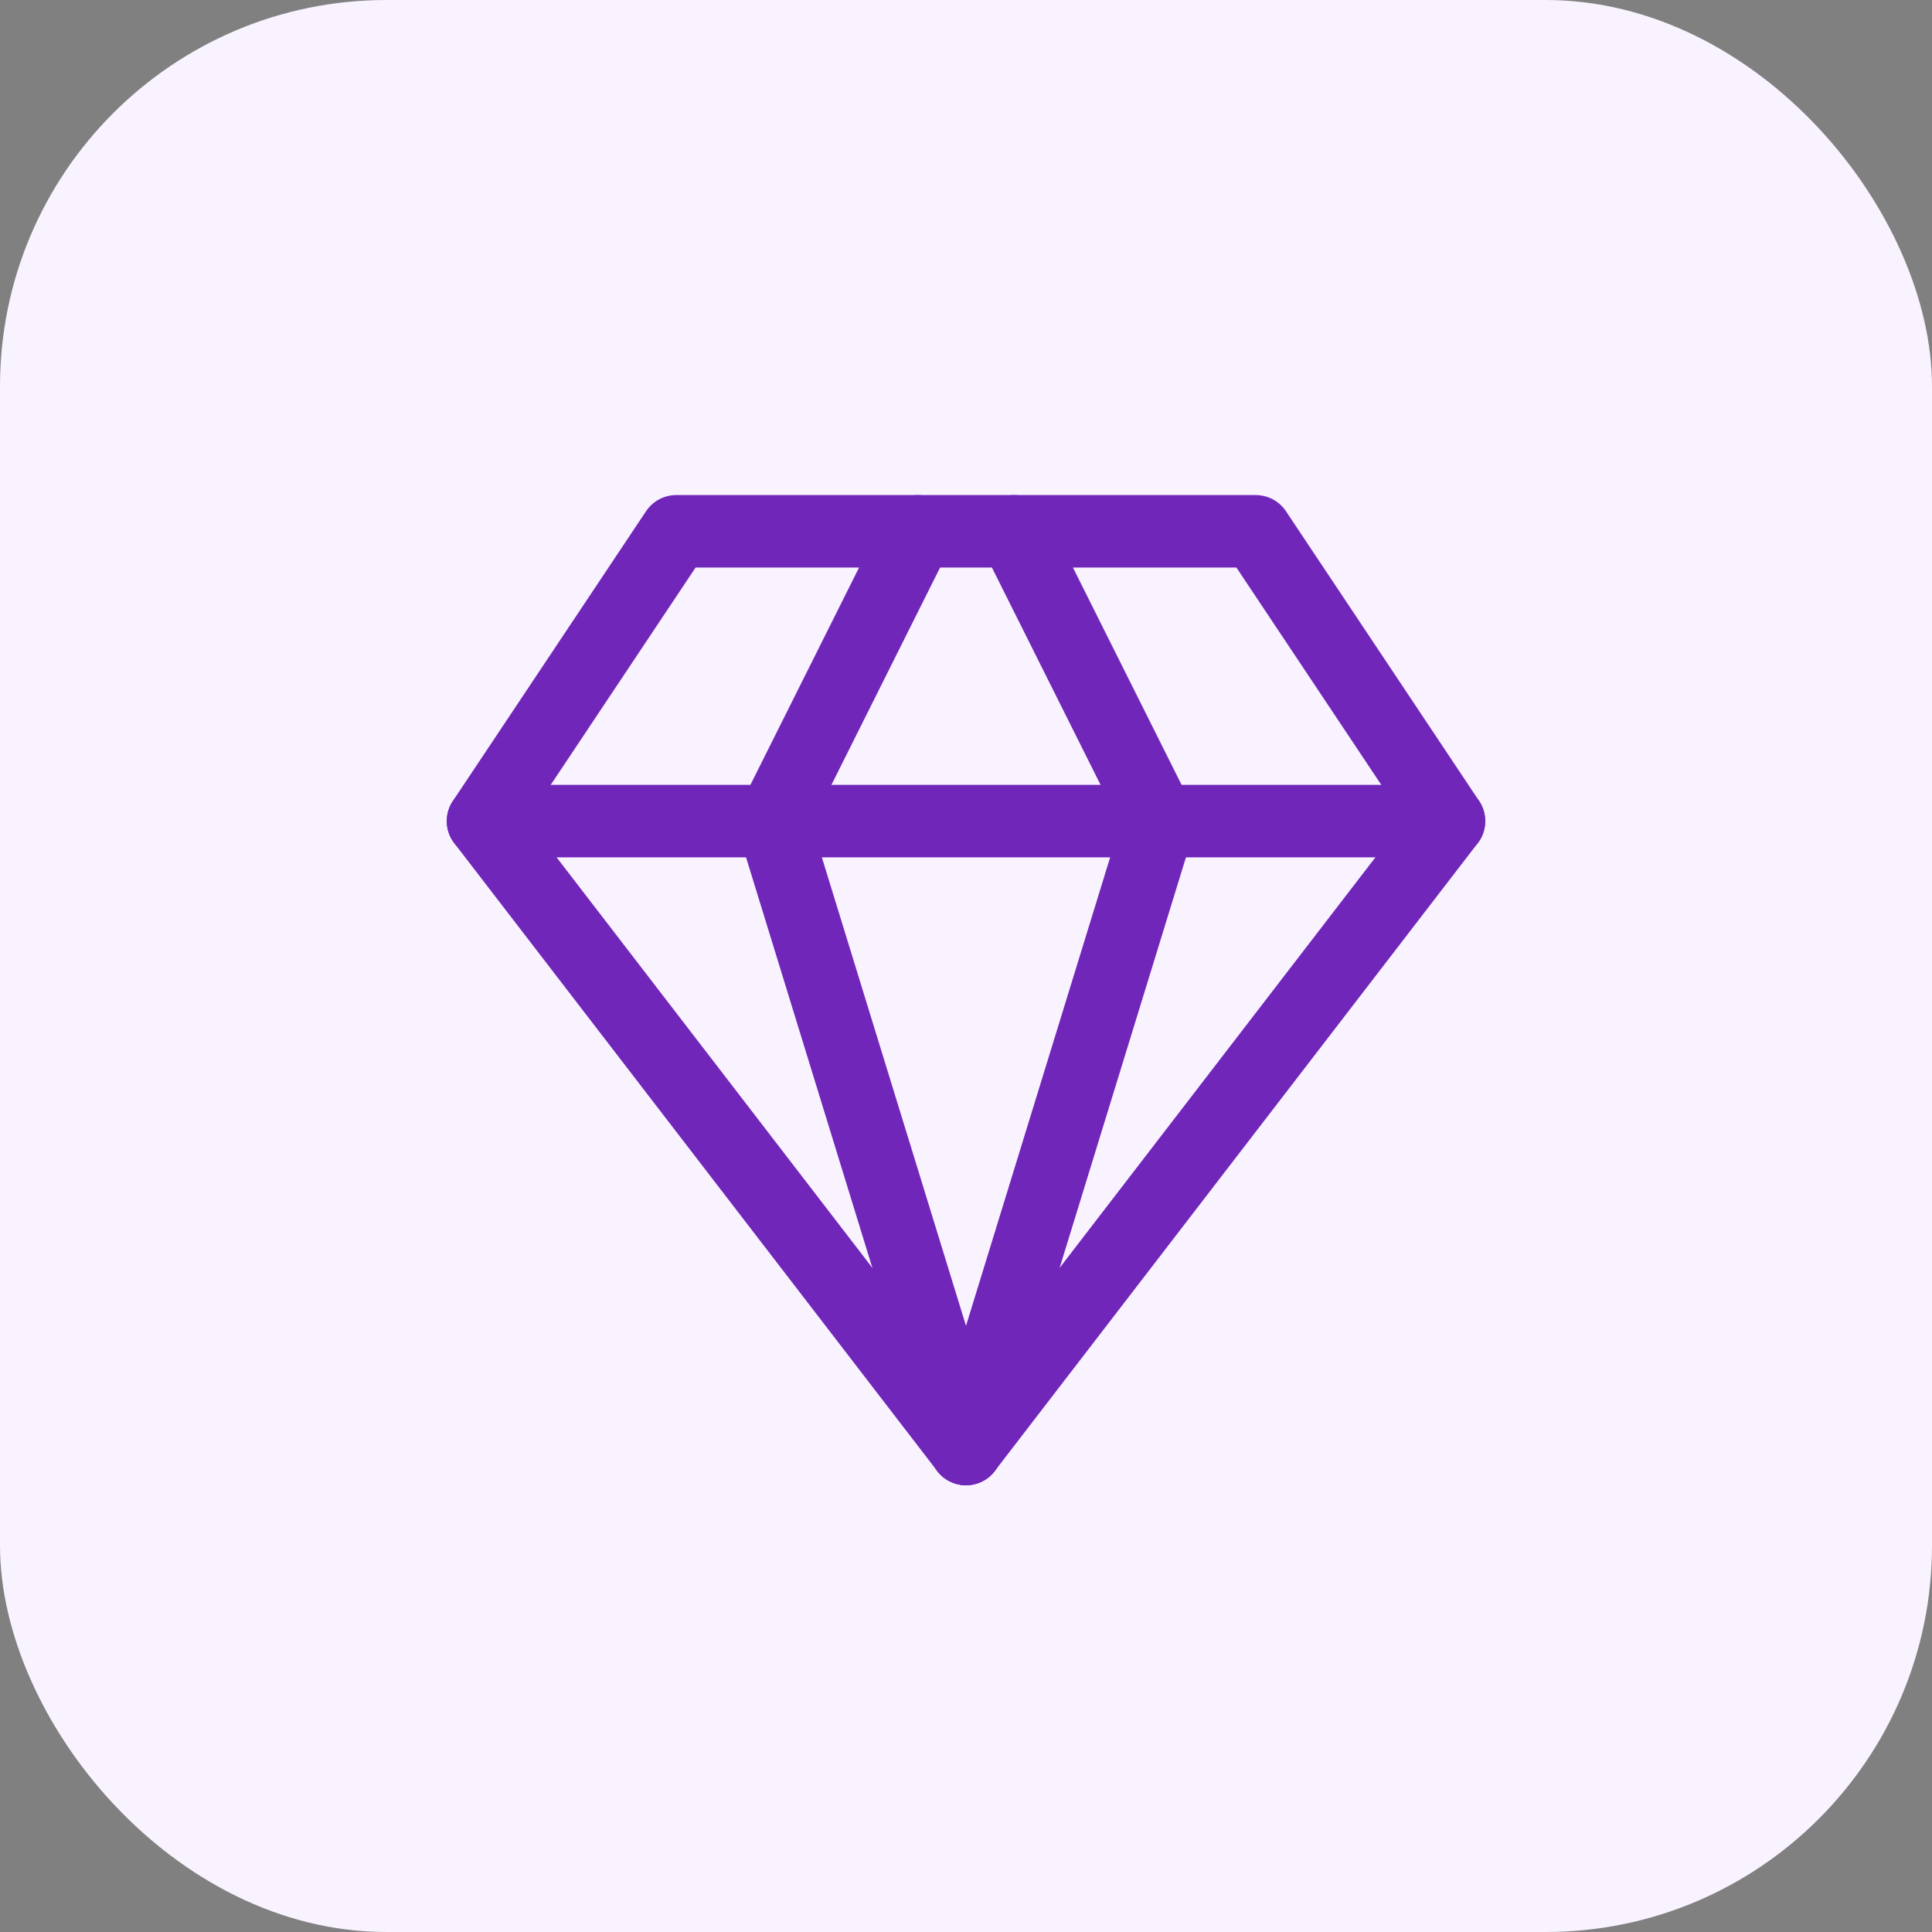
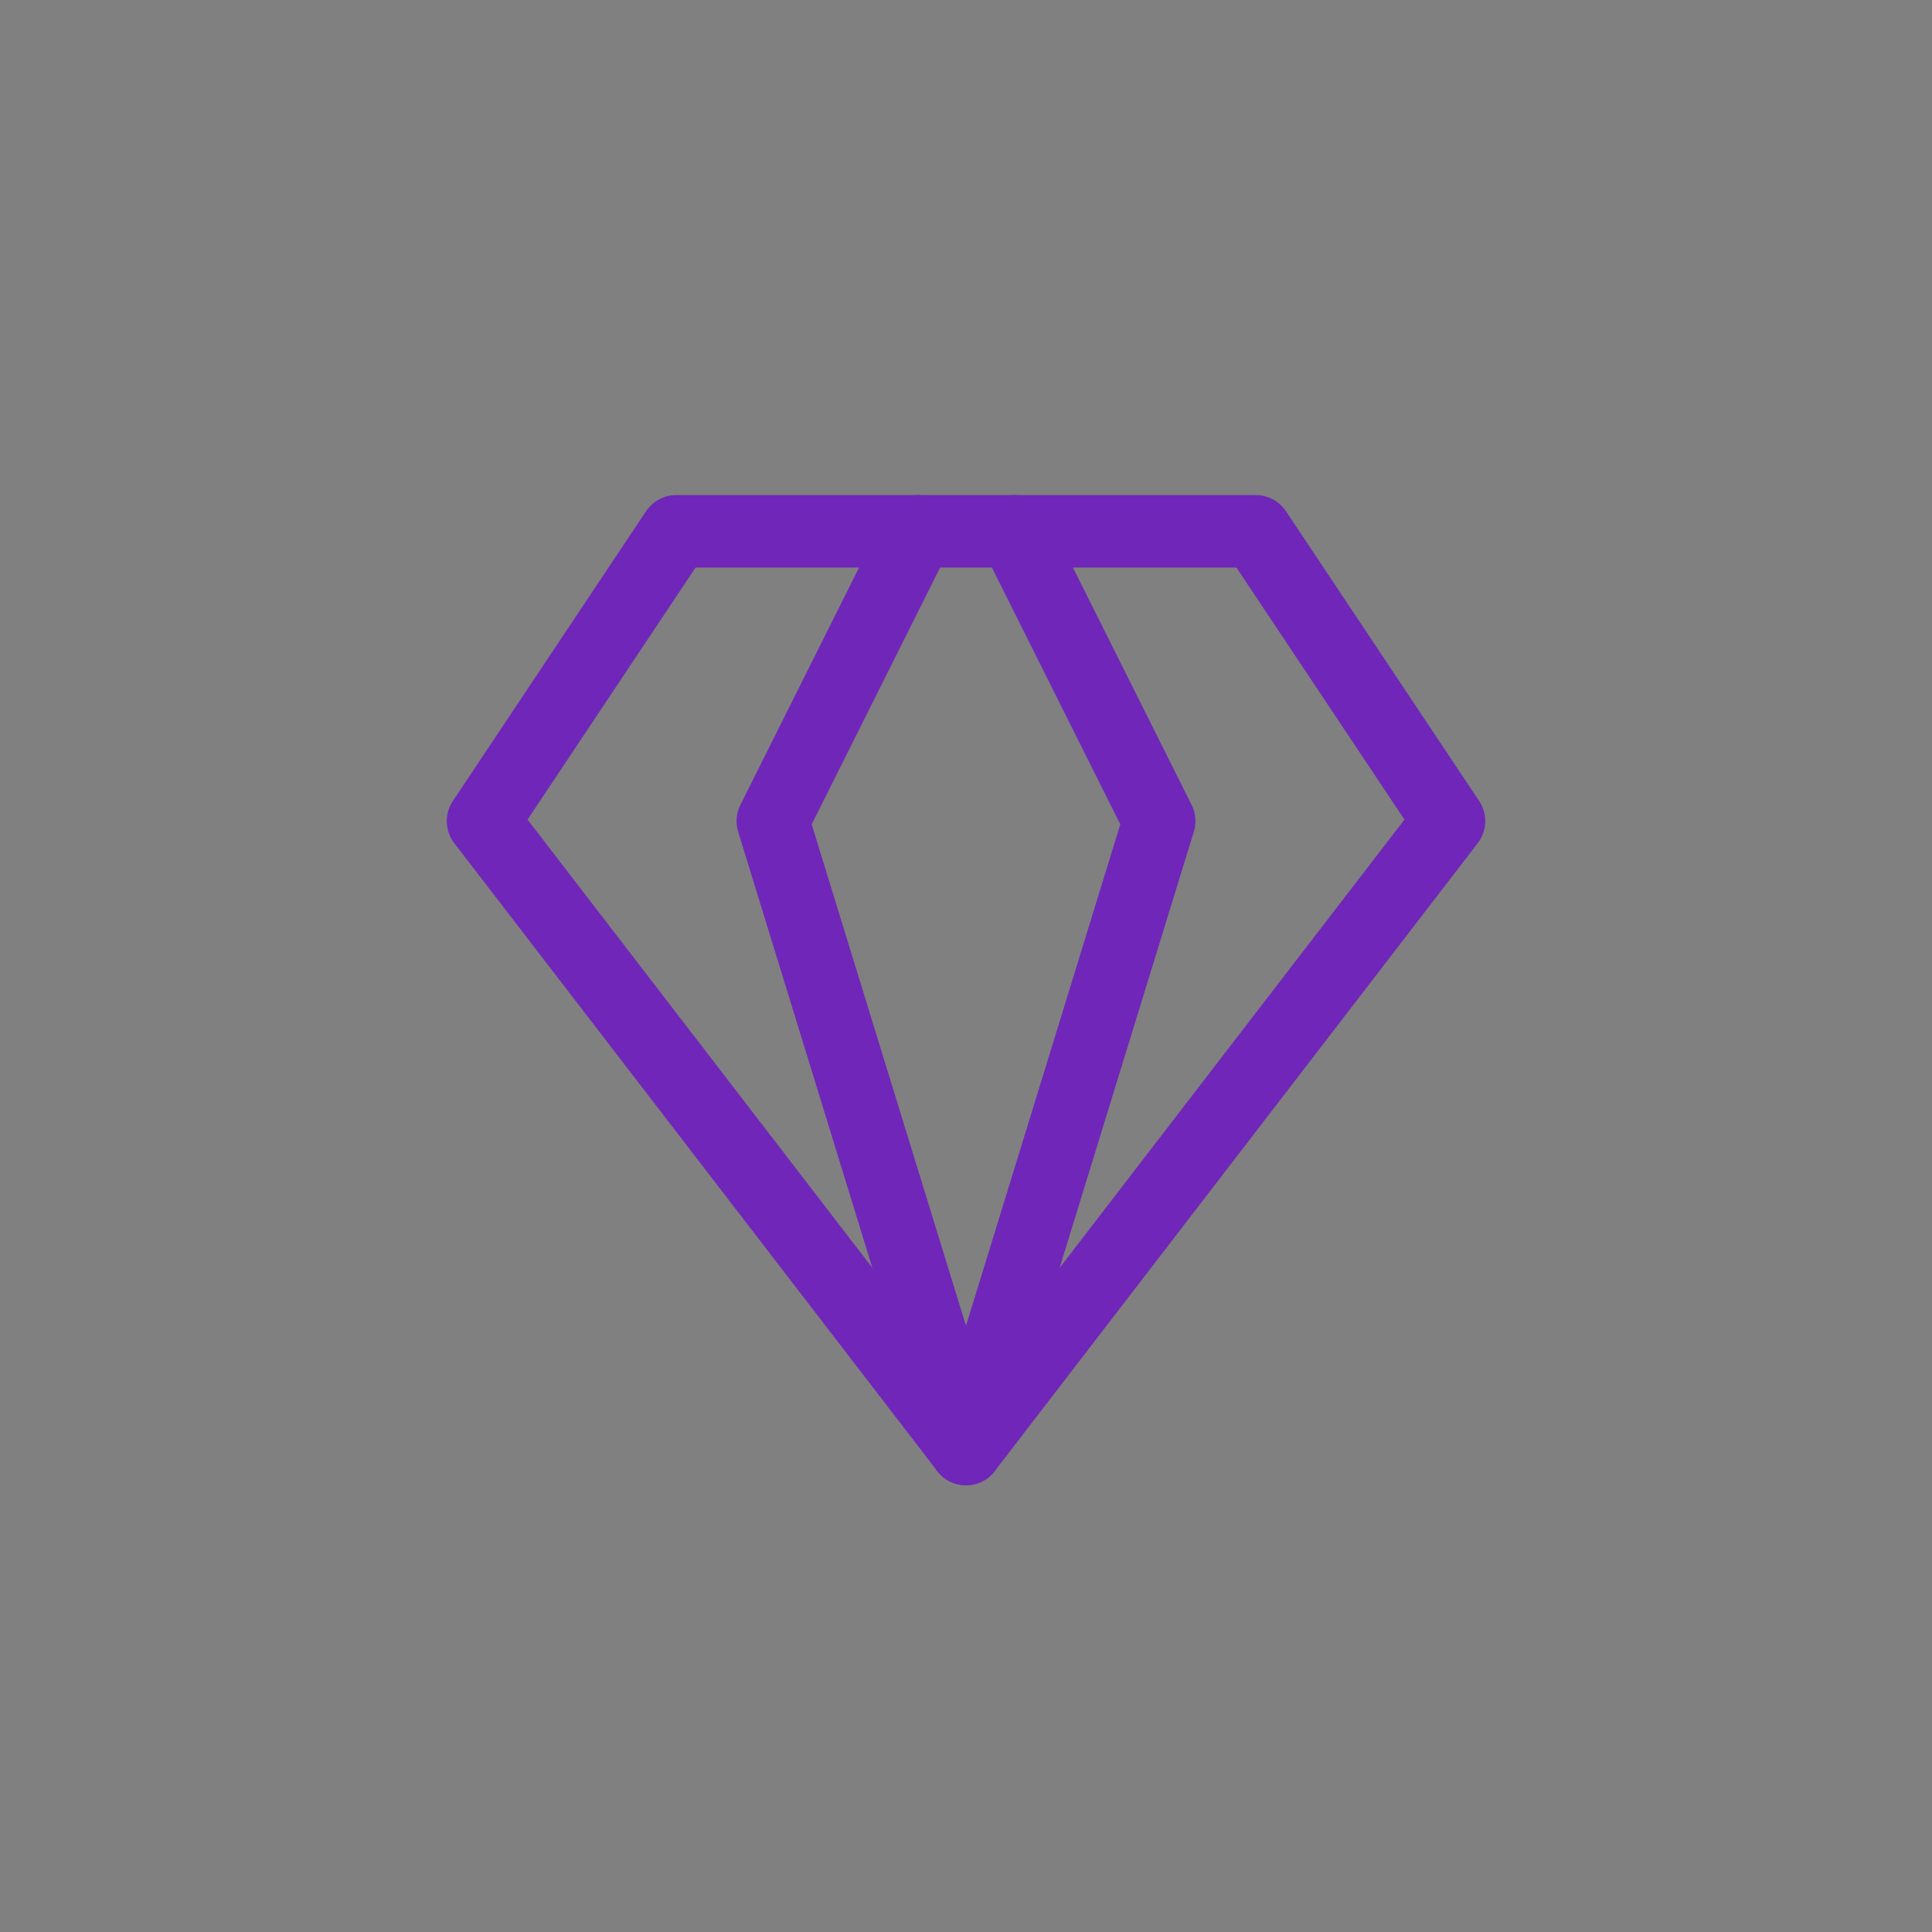
<svg xmlns="http://www.w3.org/2000/svg" width="40" height="40" viewBox="0 0 40 40" fill="none">
  <rect x="0" y="0" width="40" height="40" fill="#808080" stroke="none" />
-   <rect width="40" height="40" rx="8" fill="#F9F2FF" />
  <path d="M14 11H26L30 17L20 30L10 17L14 11Z" stroke="#7026B9" stroke-width="1.5" stroke-linecap="round" stroke-linejoin="round" />
  <path d="M20 30L24 17L21 11" stroke="#7026B9" stroke-width="1.5" stroke-linecap="round" stroke-linejoin="round" />
  <path d="M20 30L16 17L19 11" stroke="#7026B9" stroke-width="1.5" stroke-linecap="round" stroke-linejoin="round" />
-   <path d="M10 17H30" stroke="#7026B9" stroke-width="1.5" stroke-linecap="round" stroke-linejoin="round" />
</svg>